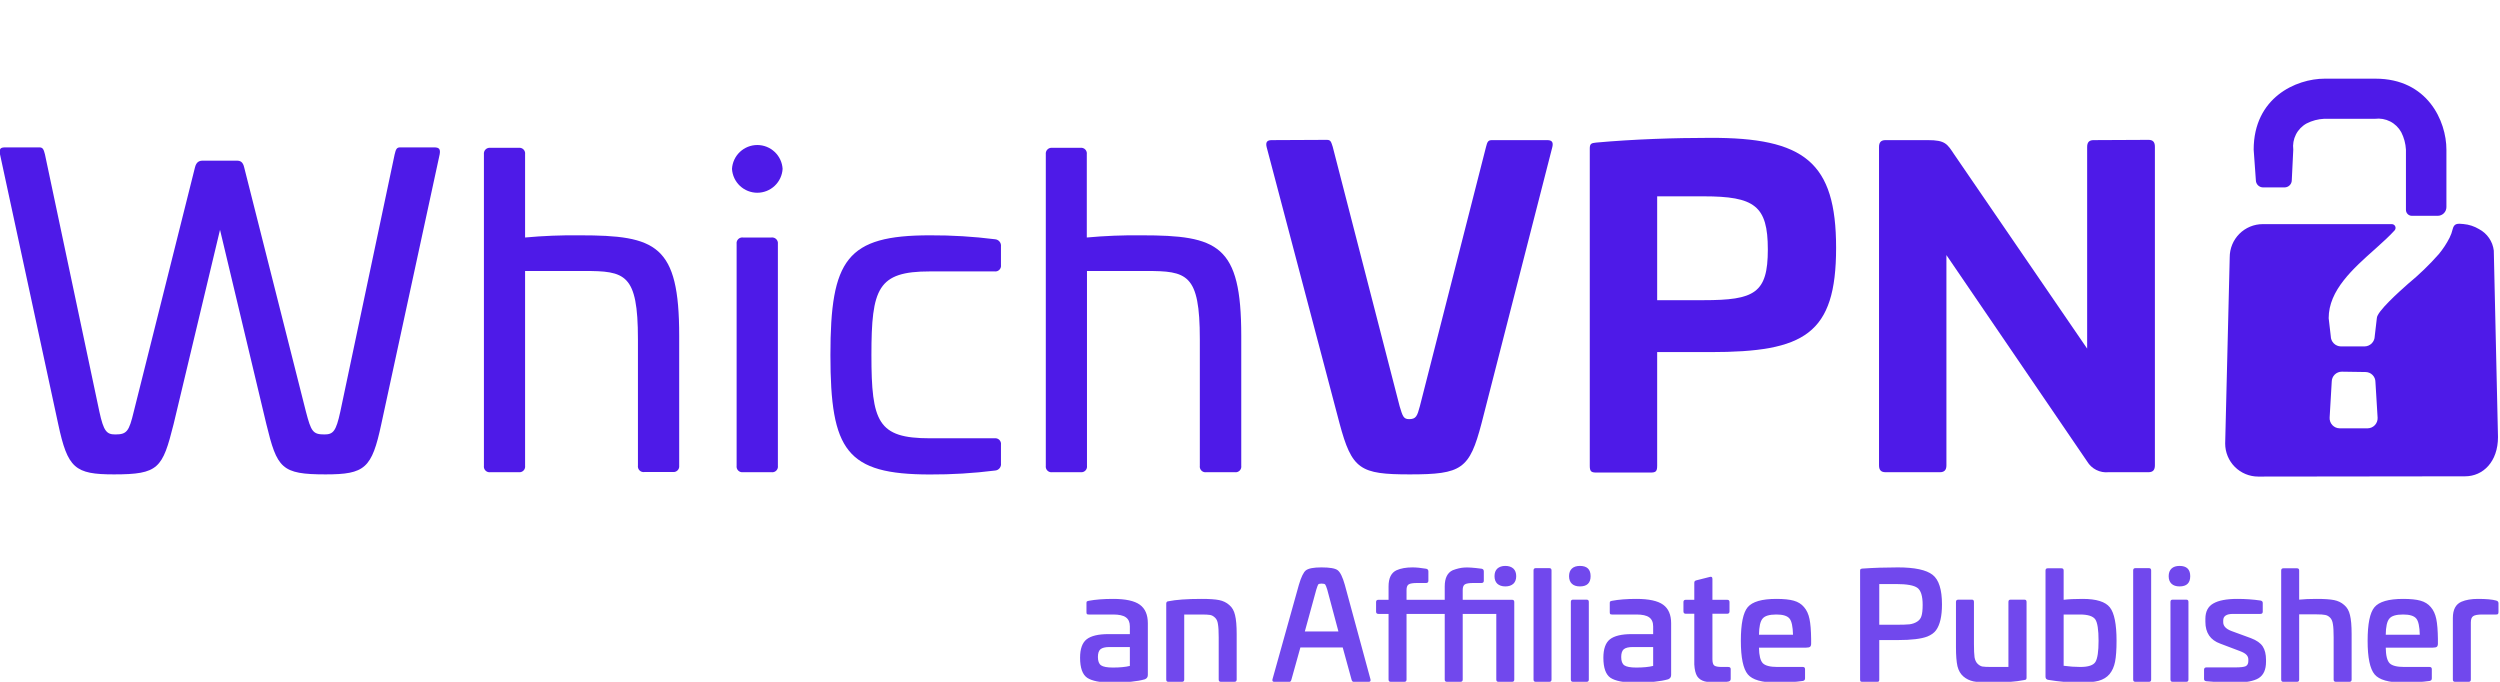
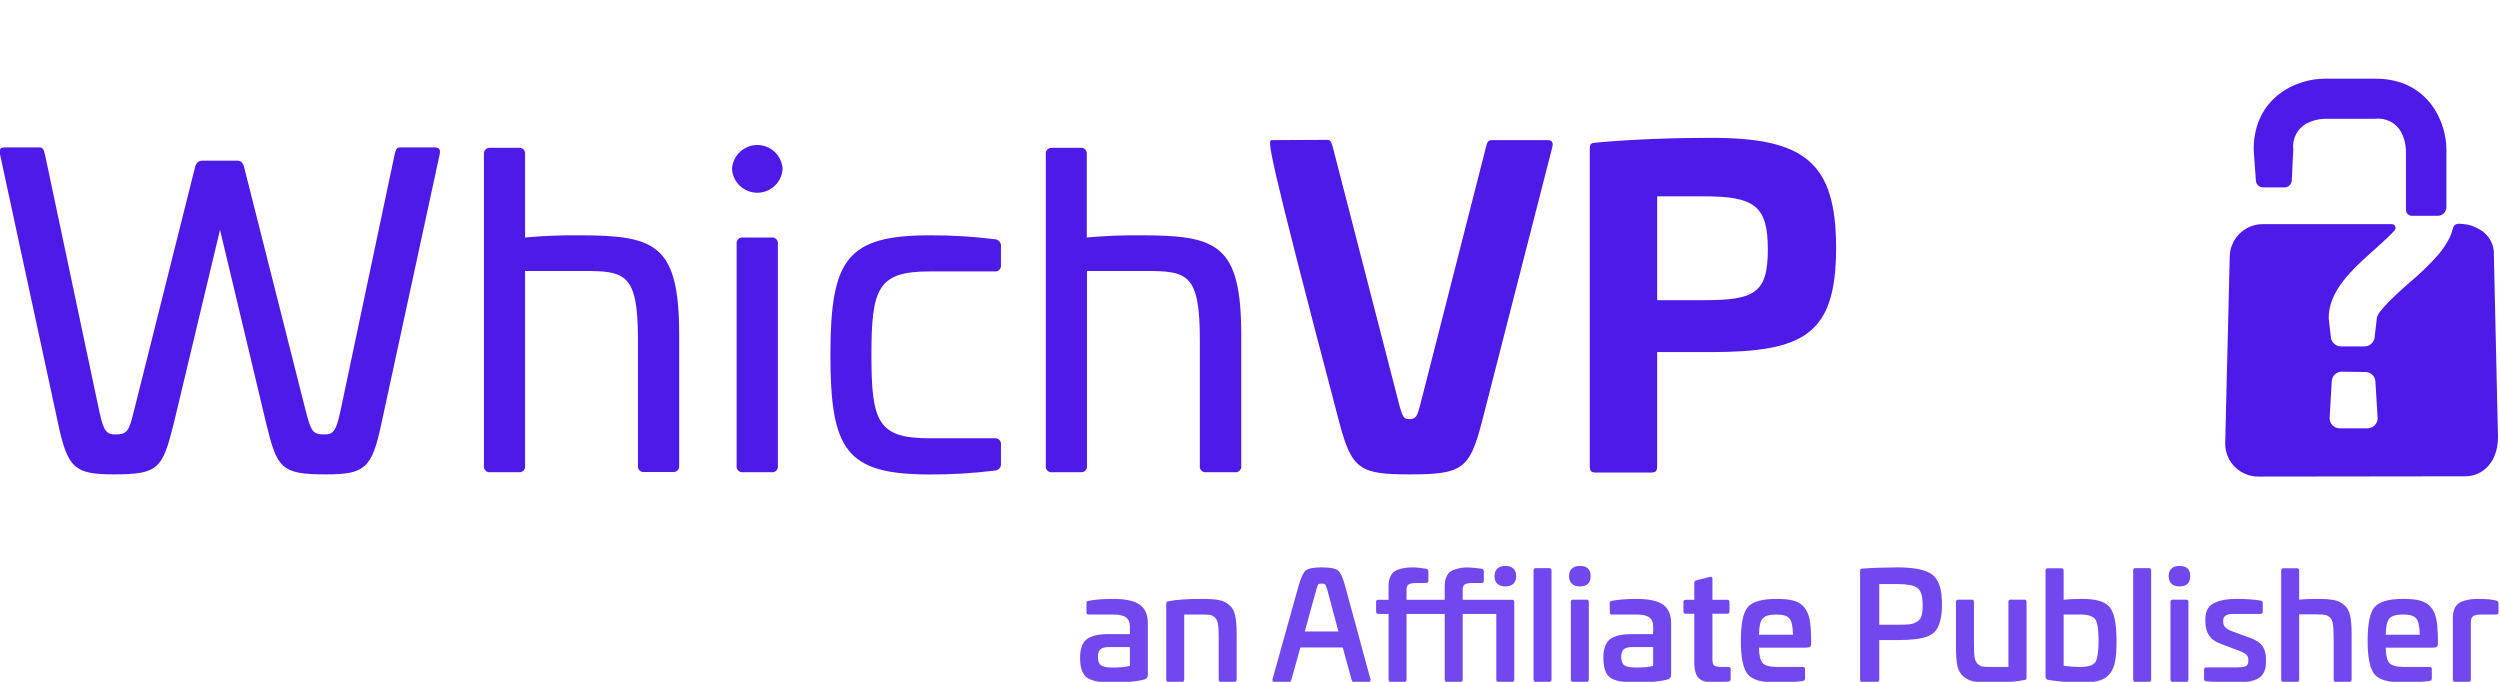
<svg xmlns="http://www.w3.org/2000/svg" width="286" height="78" viewBox="0 0 286 78" fill="none">
  <g clip-path="url(#clip0)">
    <path d="M49.66 16.86C50.25 16.86 50.4 17.06 50.3 17.65L43.62 48.52C42.54 53.58 41.76 54.27 37.24 54.27C32.19 54.27 31.7 53.58 30.47 48.52L25.17 26.29L19.86 48.52C18.59 53.58 18.15 54.27 13.04 54.27C8.57 54.27 7.74 53.58 6.66 48.52L2.47732e-07 17.65C-0.09 17.06 2.38419e-07 16.86 0.59 16.86H4.5C4.89 16.86 4.99 17.06 5.14 17.65L11.37 47.1C11.86 49.36 12.21 49.7 13.19 49.7C14.51 49.7 14.76 49.36 15.3 47.1L22.3 19.17C22.45 18.53 22.79 18.38 23.18 18.38H27.11C27.5 18.38 27.8 18.53 27.94 19.17L35 47.1C35.59 49.36 35.79 49.7 37.11 49.7C38.11 49.7 38.44 49.36 38.93 47.1L45.15 17.65C45.29 17.06 45.39 16.86 45.78 16.86H49.66Z" fill="#4E1AE8" />
    <path d="M59.34 16.91C59.44 16.896 59.542 16.906 59.637 16.939C59.733 16.972 59.819 17.026 59.89 17.098C59.961 17.169 60.014 17.257 60.045 17.353C60.076 17.448 60.085 17.55 60.07 17.65V27.17C62.144 26.98 64.227 26.897 66.31 26.92C75.09 26.92 77.7 28 77.7 38.41V53.28C77.711 53.375 77.7 53.472 77.669 53.563C77.638 53.654 77.587 53.736 77.52 53.805C77.453 53.874 77.372 53.927 77.282 53.961C77.192 53.995 77.096 54.008 77 54H73.72C73.619 54.015 73.516 54.007 73.42 53.975C73.323 53.943 73.235 53.889 73.163 53.817C73.091 53.745 73.037 53.657 73.005 53.56C72.973 53.464 72.965 53.361 72.98 53.26V38.8C72.98 31.29 71.51 31 66.8 31H60.07V53.28C60.085 53.38 60.076 53.482 60.045 53.577C60.014 53.673 59.961 53.761 59.89 53.832C59.819 53.904 59.733 53.959 59.637 53.991C59.542 54.024 59.44 54.033 59.34 54.02H56.1C55.999 54.035 55.897 54.027 55.8 53.995C55.703 53.963 55.615 53.909 55.543 53.837C55.471 53.765 55.417 53.677 55.385 53.58C55.353 53.484 55.345 53.381 55.36 53.28V17.65C55.347 17.55 55.357 17.448 55.39 17.352C55.422 17.256 55.476 17.169 55.548 17.098C55.619 17.026 55.706 16.972 55.802 16.94C55.898 16.907 56 16.897 56.1 16.91H59.34Z" fill="#4E1AE8" />
    <path d="M89.53 19.32C89.487 20.058 89.163 20.752 88.624 21.26C88.086 21.767 87.375 22.05 86.635 22.05C85.895 22.05 85.184 21.767 84.645 21.26C84.107 20.752 83.783 20.058 83.74 19.32C83.783 18.582 84.107 17.888 84.645 17.38C85.184 16.873 85.895 16.59 86.635 16.59C87.375 16.59 88.086 16.873 88.624 17.38C89.163 17.888 89.487 18.582 89.53 19.32V19.32ZM88.25 27.17C88.35 27.157 88.452 27.167 88.548 27.2C88.644 27.232 88.731 27.286 88.802 27.358C88.874 27.429 88.928 27.516 88.96 27.612C88.993 27.708 89.003 27.81 88.99 27.91V53.28C89.005 53.381 88.997 53.483 88.965 53.58C88.933 53.677 88.879 53.765 88.807 53.837C88.735 53.909 88.647 53.963 88.55 53.995C88.454 54.027 88.351 54.035 88.25 54.02H85C84.9 54.033 84.798 54.024 84.703 53.991C84.608 53.958 84.521 53.904 84.45 53.832C84.379 53.761 84.326 53.673 84.295 53.577C84.264 53.481 84.255 53.38 84.27 53.28V27.91C84.255 27.81 84.264 27.708 84.295 27.613C84.326 27.517 84.379 27.429 84.45 27.358C84.521 27.286 84.608 27.232 84.703 27.199C84.798 27.166 84.9 27.157 85 27.17H88.25Z" fill="#4E1AE8" />
    <path d="M113.83 27.37C113.93 27.377 114.028 27.405 114.117 27.451C114.206 27.497 114.285 27.561 114.348 27.639C114.412 27.717 114.459 27.806 114.487 27.903C114.515 27.999 114.522 28.1 114.51 28.2V30.31C114.525 30.41 114.516 30.512 114.485 30.607C114.454 30.703 114.401 30.791 114.33 30.862C114.259 30.934 114.172 30.988 114.077 31.021C113.982 31.054 113.88 31.064 113.78 31.05H106.37C100.43 31.05 99.69 32.96 99.69 40.62C99.69 48.28 100.43 50.14 106.37 50.14H113.78C113.88 50.127 113.982 50.136 114.077 50.169C114.172 50.202 114.259 50.256 114.33 50.328C114.401 50.399 114.454 50.487 114.485 50.583C114.516 50.678 114.525 50.78 114.51 50.88V53C114.524 53.1 114.517 53.202 114.49 53.298C114.463 53.396 114.416 53.486 114.352 53.564C114.288 53.642 114.209 53.706 114.119 53.752C114.029 53.797 113.931 53.824 113.83 53.83C111.356 54.141 108.864 54.291 106.37 54.28C96.84 54.27 95 51.57 95 40.62C95 29.67 96.86 26.92 106.39 26.92C108.877 26.91 111.362 27.06 113.83 27.37V27.37Z" fill="#4E1AE8" />
    <path d="M123.6 16.91C123.7 16.896 123.802 16.906 123.897 16.939C123.992 16.972 124.079 17.026 124.15 17.098C124.221 17.169 124.274 17.257 124.305 17.353C124.336 17.448 124.345 17.55 124.33 17.65V27.17C126.404 26.98 128.487 26.897 130.57 26.92C139.35 26.92 142 28 142 38.41V53.28C142.015 53.381 142.007 53.484 141.975 53.58C141.943 53.677 141.889 53.765 141.817 53.837C141.745 53.909 141.657 53.963 141.56 53.995C141.464 54.027 141.361 54.035 141.26 54.02H138C137.899 54.035 137.796 54.027 137.7 53.995C137.603 53.963 137.515 53.909 137.443 53.837C137.371 53.765 137.317 53.677 137.285 53.58C137.253 53.484 137.245 53.381 137.26 53.28V38.8C137.26 31.29 135.79 31 131.08 31H124.35V53.28C124.365 53.38 124.356 53.482 124.325 53.577C124.294 53.673 124.241 53.761 124.17 53.832C124.099 53.904 124.012 53.959 123.917 53.991C123.822 54.024 123.72 54.033 123.62 54.02H120.38C120.279 54.035 120.176 54.027 120.08 53.995C119.983 53.963 119.895 53.909 119.823 53.837C119.751 53.765 119.697 53.677 119.665 53.58C119.633 53.484 119.625 53.381 119.64 53.28V17.65C119.627 17.55 119.637 17.448 119.67 17.352C119.702 17.256 119.756 17.169 119.828 17.098C119.899 17.026 119.986 16.972 120.082 16.94C120.178 16.907 120.28 16.897 120.38 16.91H123.6Z" fill="#4E1AE8" />
-     <path d="M151.78 16C152.22 16 152.27 16.19 152.46 16.78L160.12 46.48C160.46 47.61 160.56 47.95 161.2 47.95C161.99 47.95 162.13 47.61 162.43 46.48L170 16.81C170.15 16.22 170.24 16.03 170.68 16.03H177C177.49 16.03 177.73 16.22 177.59 16.81L169.49 48.42C168.11 53.68 167.23 54.27 161.29 54.27C155.6 54.27 154.66 53.73 153.24 48.42L144.9 16.81C144.76 16.22 145 16.03 145.49 16.03L151.78 16Z" fill="#4E1AE8" />
+     <path d="M151.78 16C152.22 16 152.27 16.19 152.46 16.78L160.12 46.48C160.46 47.61 160.56 47.95 161.2 47.95C161.99 47.95 162.13 47.61 162.43 46.48L170 16.81C170.15 16.22 170.24 16.03 170.68 16.03H177C177.49 16.03 177.73 16.22 177.59 16.81L169.49 48.42C168.11 53.68 167.23 54.27 161.29 54.27C155.6 54.27 154.66 53.73 153.24 48.42C144.76 16.22 145 16.03 145.49 16.03L151.78 16Z" fill="#4E1AE8" />
    <path d="M210.05 28.35C210.05 38.26 206.41 40.28 195.66 40.28H189.58V53.28C189.58 53.91 189.43 54.06 188.84 54.06H182.61C182.02 54.06 181.87 53.91 181.87 53.28V17C181.87 16.46 182.02 16.36 182.61 16.31C186.93 15.92 191.61 15.77 195.61 15.77C206.41 15.73 210.05 18.53 210.05 28.35ZM189.58 22.46V34.34H194.88C200.72 34.34 202.24 33.55 202.24 28.54C202.24 23.53 200.72 22.46 194.88 22.46H189.58Z" fill="#4E1AE8" />
-     <path d="M245.79 16C246.28 16 246.52 16.24 246.52 16.78V53.24C246.52 53.78 246.28 54.02 245.79 54.02H241.22C240.737 54.07 240.25 53.98 239.816 53.762C239.382 53.544 239.019 53.207 238.77 52.79L222.67 29.18V53.24C222.67 53.78 222.42 54.02 221.93 54.02H215.7C215.2 54.02 214.96 53.78 214.96 53.24V16.81C214.96 16.27 215.2 16.03 215.7 16.03H220.55C222.55 16.03 222.76 16.47 223.55 17.65L238.77 39.88V16.81C238.77 16.27 239.01 16.03 239.5 16.03L245.79 16Z" fill="#4E1AE8" />
    <path d="M262.35 17.12C262.276 16.524 262.382 15.92 262.654 15.385C262.927 14.85 263.354 14.409 263.88 14.12C264.502 13.804 265.183 13.623 265.88 13.59H271.7C272.296 13.516 272.9 13.622 273.435 13.894C273.97 14.167 274.41 14.594 274.7 15.12C275.018 15.742 275.202 16.423 275.24 17.12V17.12V24C275.239 24.09 275.255 24.18 275.289 24.263C275.322 24.347 275.372 24.423 275.436 24.487C275.499 24.552 275.574 24.602 275.657 24.637C275.741 24.672 275.83 24.69 275.92 24.69H278.87C279.135 24.69 279.39 24.585 279.577 24.397C279.765 24.21 279.87 23.955 279.87 23.69V17.12C279.87 13.85 277.71 9 271.76 9H265.94C262.68 9 257.82 11.16 257.82 17.12L258.07 20.61C258.07 20.83 258.157 21.041 258.313 21.197C258.469 21.353 258.68 21.44 258.9 21.44H261.35C261.57 21.44 261.781 21.353 261.937 21.197C262.093 21.041 262.18 20.83 262.18 20.61L262.35 17.12Z" fill="#4E1AE8" />
    <path d="M258.34 54.52C257.337 54.52 256.376 54.122 255.667 53.413C254.958 52.704 254.56 51.742 254.56 50.74L255.08 29.43C255.079 28.933 255.175 28.44 255.365 27.98C255.554 27.521 255.832 27.103 256.184 26.751C256.535 26.399 256.952 26.119 257.411 25.929C257.87 25.738 258.363 25.64 258.86 25.64H273.61C273.694 25.637 273.778 25.66 273.85 25.704C273.921 25.749 273.978 25.814 274.014 25.891C274.049 25.968 274.061 26.053 274.047 26.136C274.034 26.22 273.997 26.298 273.94 26.36C273.34 27.02 272.64 27.65 272.04 28.19L271.81 28.4C269.15 30.76 266.4 33.21 266.4 36.4L266.64 38.46C266.643 38.77 266.767 39.066 266.986 39.284C267.204 39.503 267.501 39.627 267.81 39.63H270.49C270.801 39.63 271.1 39.507 271.321 39.288C271.542 39.069 271.667 38.771 271.67 38.46L271.91 36.4C271.91 35.64 274.5 33.34 275.48 32.47C276.742 31.432 277.919 30.295 279 29.07C279.478 28.494 279.891 27.867 280.23 27.2C280.39 26.882 280.51 26.547 280.59 26.2C280.76 25.49 281.24 25.58 281.82 25.63C282.45 25.686 283.058 25.884 283.6 26.21C284.06 26.452 284.455 26.802 284.749 27.231C285.044 27.66 285.229 28.154 285.29 28.67L285.77 50C285.77 52.8 284.08 54.49 282 54.49L258.34 54.52ZM267.91 42.52C267.758 42.519 267.608 42.547 267.467 42.605C267.326 42.662 267.198 42.746 267.09 42.853C266.983 42.96 266.897 43.087 266.838 43.228C266.78 43.368 266.75 43.518 266.75 43.67L266.51 47.77C266.5 47.927 266.523 48.085 266.577 48.233C266.63 48.381 266.713 48.517 266.821 48.632C266.928 48.747 267.058 48.839 267.202 48.903C267.347 48.966 267.502 48.999 267.66 49H270.87C271.022 48.996 271.172 48.962 271.312 48.9C271.451 48.838 271.577 48.75 271.682 48.639C271.787 48.529 271.869 48.398 271.923 48.256C271.978 48.114 272.004 47.962 272 47.81L271.75 43.71C271.751 43.559 271.723 43.408 271.665 43.268C271.608 43.128 271.523 43.001 271.416 42.894C271.309 42.787 271.182 42.702 271.042 42.645C270.902 42.587 270.751 42.559 270.6 42.56L267.91 42.52Z" fill="#4E1AE8" />
    <path d="M127.335 68.514C128.763 68.514 129.783 68.735 130.395 69.177C131.007 69.619 131.313 70.327 131.313 71.302V77.218C131.313 77.456 131.2 77.62 130.973 77.711C130.123 77.96 128.848 78.085 127.148 78.085C125.856 78.085 124.932 77.904 124.377 77.541C123.833 77.167 123.561 76.402 123.561 75.246C123.561 74.237 123.81 73.535 124.309 73.138C124.819 72.741 125.646 72.543 126.791 72.543H129.256V71.659C129.256 71.183 129.103 70.837 128.797 70.622C128.502 70.407 128.015 70.299 127.335 70.299H124.547C124.445 70.299 124.377 70.282 124.343 70.248C124.309 70.214 124.292 70.146 124.292 70.044V69.007C124.292 68.905 124.303 68.843 124.326 68.82C124.36 68.786 124.428 68.758 124.53 68.735C125.301 68.588 126.236 68.514 127.335 68.514ZM129.256 76.181V74.022H126.91C126.434 74.022 126.094 74.107 125.89 74.277C125.697 74.447 125.601 74.742 125.601 75.161C125.601 75.626 125.72 75.943 125.958 76.113C126.207 76.283 126.661 76.368 127.318 76.368C128.111 76.368 128.757 76.306 129.256 76.181ZM137.464 68.514C138.359 68.514 139.028 68.559 139.47 68.65C139.923 68.741 140.309 68.928 140.626 69.211C140.955 69.483 141.176 69.868 141.289 70.367C141.414 70.866 141.476 71.591 141.476 72.543V77.745C141.476 77.915 141.385 78 141.204 78H139.674C139.504 78 139.419 77.915 139.419 77.745V72.917C139.419 72.226 139.391 71.721 139.334 71.404C139.289 71.075 139.181 70.832 139.011 70.673C138.83 70.492 138.637 70.384 138.433 70.35C138.229 70.316 137.895 70.299 137.43 70.299H135.475V77.745C135.475 77.915 135.39 78 135.22 78H133.656C133.497 78 133.418 77.915 133.418 77.745V69.058C133.418 68.99 133.429 68.939 133.452 68.905C133.475 68.86 133.497 68.831 133.52 68.82C133.543 68.809 133.588 68.797 133.656 68.786C134.529 68.605 135.798 68.514 137.464 68.514ZM151.177 64.91C152.129 64.91 152.747 65.018 153.03 65.233C153.325 65.46 153.597 66.015 153.846 66.899L156.787 77.728C156.821 77.909 156.753 78 156.583 78H154.849C154.736 78 154.656 77.909 154.611 77.728L153.608 74.073H148.763L147.743 77.728C147.698 77.909 147.624 78 147.522 78H145.771C145.601 78 145.533 77.909 145.567 77.728L148.593 66.899C148.854 66.015 149.12 65.465 149.392 65.25C149.687 65.023 150.282 64.91 151.177 64.91ZM151.177 66.763C150.984 66.763 150.86 66.797 150.803 66.865C150.758 66.933 150.684 67.131 150.582 67.46L149.273 72.237H153.115L151.84 67.46C151.738 67.131 151.659 66.933 151.602 66.865C151.545 66.797 151.404 66.763 151.177 66.763ZM171.295 65.046C171.522 64.842 171.828 64.74 172.213 64.74C172.598 64.74 172.904 64.842 173.131 65.046C173.346 65.25 173.454 65.539 173.454 65.913C173.454 66.287 173.346 66.576 173.131 66.78C172.904 66.984 172.598 67.086 172.213 67.086C171.828 67.086 171.522 66.984 171.295 66.78C171.08 66.576 170.972 66.287 170.972 65.913C170.972 65.539 171.08 65.25 171.295 65.046ZM169.51 65.063C169.669 65.097 169.748 65.199 169.748 65.369V66.44C169.748 66.61 169.657 66.695 169.476 66.695H168.541C168.076 66.695 167.759 66.746 167.589 66.848C167.419 66.95 167.334 67.165 167.334 67.494V68.616H172.978C173.148 68.616 173.233 68.701 173.233 68.871V77.745C173.233 77.915 173.148 78 172.978 78H171.431C171.261 78 171.176 77.915 171.176 77.745V70.231H167.334V77.745C167.334 77.915 167.249 78 167.079 78H165.532C165.362 78 165.277 77.915 165.277 77.745V70.231H160.908V77.745C160.908 77.915 160.823 78 160.653 78H159.106C158.936 78 158.851 77.915 158.851 77.745V70.231H157.695C157.514 70.231 157.423 70.146 157.423 69.976V68.871C157.423 68.701 157.514 68.616 157.695 68.616H158.851V67.086C158.851 66.134 159.157 65.516 159.769 65.233C160.256 65.018 160.863 64.91 161.588 64.91C162.019 64.91 162.54 64.961 163.152 65.063C163.322 65.097 163.407 65.199 163.407 65.369V66.44C163.407 66.61 163.316 66.695 163.135 66.695H162.115C161.65 66.695 161.333 66.746 161.163 66.848C160.993 66.95 160.908 67.165 160.908 67.494V68.616H165.277V67.086C165.277 66.134 165.583 65.516 166.195 65.233C166.671 65.052 167.107 64.95 167.504 64.927C167.901 64.893 168.569 64.938 169.51 65.063ZM175.692 64.995H177.239C177.409 64.995 177.494 65.08 177.494 65.25V77.745C177.494 77.915 177.409 78 177.239 78H175.692C175.522 78 175.437 77.915 175.437 77.745V65.25C175.437 65.08 175.522 64.995 175.692 64.995ZM180.741 64.74C181.557 64.74 181.965 65.131 181.965 65.913C181.965 66.695 181.557 67.086 180.741 67.086C180.344 67.086 180.038 66.984 179.823 66.78C179.607 66.576 179.5 66.287 179.5 65.913C179.5 65.539 179.607 65.25 179.823 65.046C180.038 64.842 180.344 64.74 180.741 64.74ZM179.959 68.599H181.506C181.676 68.599 181.761 68.684 181.761 68.854V77.745C181.761 77.915 181.676 78 181.506 78H179.959C179.789 78 179.704 77.915 179.704 77.745V68.854C179.704 68.684 179.789 68.599 179.959 68.599ZM187.2 68.514C188.628 68.514 189.648 68.735 190.26 69.177C190.872 69.619 191.178 70.327 191.178 71.302V77.218C191.178 77.456 191.065 77.62 190.838 77.711C189.988 77.96 188.713 78.085 187.013 78.085C185.721 78.085 184.798 77.904 184.242 77.541C183.698 77.167 183.426 76.402 183.426 75.246C183.426 74.237 183.676 73.535 184.174 73.138C184.684 72.741 185.512 72.543 186.656 72.543H189.121V71.659C189.121 71.183 188.968 70.837 188.662 70.622C188.368 70.407 187.88 70.299 187.2 70.299H184.412C184.31 70.299 184.242 70.282 184.208 70.248C184.174 70.214 184.157 70.146 184.157 70.044V69.007C184.157 68.905 184.169 68.843 184.191 68.82C184.225 68.786 184.293 68.758 184.395 68.735C185.166 68.588 186.101 68.514 187.2 68.514ZM189.121 76.181V74.022H186.775C186.299 74.022 185.959 74.107 185.755 74.277C185.563 74.447 185.466 74.742 185.466 75.161C185.466 75.626 185.585 75.943 185.823 76.113C186.073 76.283 186.526 76.368 187.183 76.368C187.977 76.368 188.623 76.306 189.121 76.181ZM194.065 66.389L195.612 65.998C195.805 65.941 195.901 66.021 195.901 66.236V68.616H197.584C197.766 68.616 197.856 68.701 197.856 68.871V69.942C197.856 70.123 197.766 70.214 197.584 70.214H195.901V75.399C195.901 75.773 195.969 76.017 196.105 76.13C196.253 76.243 196.536 76.3 196.955 76.3H197.703C197.896 76.3 197.992 76.379 197.992 76.538V77.66C197.992 77.83 197.907 77.932 197.737 77.966C197.329 78.045 196.927 78.085 196.53 78.085C195.896 78.085 195.391 78.04 195.017 77.949C194.632 77.847 194.343 77.649 194.15 77.354C193.969 77.059 193.861 76.612 193.827 76.011V70.214H192.858C192.677 70.214 192.586 70.123 192.586 69.942V68.871C192.586 68.701 192.677 68.616 192.858 68.616H193.827V66.661C193.827 66.514 193.907 66.423 194.065 66.389ZM203.216 68.514C204.066 68.514 204.729 68.582 205.205 68.718C205.693 68.854 206.084 69.098 206.378 69.449C206.684 69.8 206.894 70.254 207.007 70.809C207.121 71.353 207.183 72.124 207.194 73.121V73.631C207.194 73.801 207.155 73.92 207.075 73.988C206.996 74.056 206.843 74.09 206.616 74.09H201.227C201.239 74.985 201.386 75.58 201.669 75.875C201.953 76.158 202.508 76.3 203.335 76.3H206.242C206.412 76.3 206.497 76.385 206.497 76.555V77.609C206.497 77.768 206.418 77.864 206.259 77.898C205.387 78.023 204.372 78.085 203.216 78.085C201.562 78.085 200.474 77.773 199.952 77.15C199.42 76.515 199.153 75.235 199.153 73.308C199.153 71.37 199.414 70.089 199.935 69.466C200.468 68.831 201.562 68.514 203.216 68.514ZM203.216 70.299C202.412 70.299 201.885 70.458 201.635 70.775C201.375 71.081 201.239 71.693 201.227 72.611H205.12C205.098 71.682 204.967 71.07 204.729 70.775C204.48 70.458 203.976 70.299 203.216 70.299ZM217.113 64.91C219.04 64.91 220.366 65.193 221.091 65.76C221.805 66.315 222.162 67.443 222.162 69.143C222.162 70.492 221.936 71.478 221.482 72.101C221.267 72.396 220.938 72.634 220.496 72.815C219.794 73.087 218.666 73.223 217.113 73.223H214.988V77.745C214.988 77.847 214.971 77.915 214.937 77.949C214.903 77.983 214.835 78 214.733 78H213.05C212.948 78 212.88 77.983 212.846 77.949C212.812 77.915 212.795 77.847 212.795 77.745V65.284C212.795 65.193 212.812 65.137 212.846 65.114C212.88 65.08 212.948 65.057 213.05 65.046C214.342 64.955 215.697 64.91 217.113 64.91ZM216.909 66.814H214.988V71.472H216.909C217.623 71.472 218.139 71.455 218.456 71.421C218.785 71.376 219.074 71.274 219.323 71.115C219.573 70.956 219.737 70.741 219.816 70.469C219.907 70.186 219.952 69.761 219.952 69.194C219.952 68.197 219.754 67.551 219.357 67.256C218.961 66.961 218.145 66.814 216.909 66.814ZM230.019 68.599H231.583C231.753 68.599 231.838 68.684 231.838 68.854V77.524C231.838 77.592 231.826 77.649 231.804 77.694C231.781 77.728 231.753 77.751 231.719 77.762C231.696 77.773 231.651 77.785 231.583 77.796C230.597 77.989 229.333 78.085 227.792 78.085C226.896 78.085 226.222 78.04 225.769 77.949C225.327 77.858 224.941 77.671 224.613 77.388C224.284 77.105 224.057 76.714 223.933 76.215C223.819 75.705 223.763 74.98 223.763 74.039V68.854C223.763 68.684 223.859 68.599 224.052 68.599H225.582C225.74 68.599 225.82 68.684 225.82 68.854V73.665C225.82 74.356 225.842 74.866 225.888 75.195C225.944 75.512 226.058 75.756 226.228 75.926C226.398 76.096 226.579 76.204 226.772 76.249C226.976 76.283 227.321 76.3 227.809 76.3H229.764V68.854C229.764 68.684 229.849 68.599 230.019 68.599ZM234.262 65.012H235.826C235.996 65.012 236.081 65.097 236.081 65.267V68.616C236.636 68.548 237.362 68.514 238.257 68.514C239.821 68.514 240.858 68.837 241.368 69.483C241.878 70.129 242.133 71.404 242.133 73.308C242.133 74.328 242.076 75.127 241.963 75.705C241.85 76.272 241.64 76.742 241.334 77.116C241.028 77.479 240.614 77.734 240.093 77.881C239.583 78.017 238.875 78.085 237.968 78.085C236.778 78.085 235.565 77.983 234.33 77.779C234.115 77.745 234.007 77.626 234.007 77.422V65.267C234.007 65.097 234.092 65.012 234.262 65.012ZM237.934 70.299H236.081V76.164C236.75 76.255 237.384 76.3 237.985 76.3C238.903 76.3 239.481 76.107 239.719 75.722C239.957 75.325 240.076 74.521 240.076 73.308C240.076 72.039 239.951 71.223 239.702 70.86C239.441 70.486 238.852 70.299 237.934 70.299ZM244.29 64.995H245.837C246.007 64.995 246.092 65.08 246.092 65.25V77.745C246.092 77.915 246.007 78 245.837 78H244.29C244.12 78 244.035 77.915 244.035 77.745V65.25C244.035 65.08 244.12 64.995 244.29 64.995ZM249.338 64.74C250.154 64.74 250.562 65.131 250.562 65.913C250.562 66.695 250.154 67.086 249.338 67.086C248.942 67.086 248.636 66.984 248.42 66.78C248.205 66.576 248.097 66.287 248.097 65.913C248.097 65.539 248.205 65.25 248.42 65.046C248.636 64.842 248.942 64.74 249.338 64.74ZM248.556 68.599H250.103C250.273 68.599 250.358 68.684 250.358 68.854V77.745C250.358 77.915 250.273 78 250.103 78H248.556C248.386 78 248.301 77.915 248.301 77.745V68.854C248.301 68.684 248.386 68.599 248.556 68.599ZM255.951 68.514C256.88 68.514 257.764 68.576 258.603 68.701C258.773 68.735 258.858 68.826 258.858 68.973V69.976C258.858 70.146 258.767 70.231 258.586 70.231H255.458C254.71 70.231 254.336 70.48 254.336 70.979V71.183C254.336 71.614 254.648 71.948 255.271 72.186L257.498 73.002C258.155 73.251 258.609 73.569 258.858 73.954C259.107 74.339 259.232 74.849 259.232 75.484V75.705C259.232 76.6 258.954 77.224 258.399 77.575C257.855 77.915 256.96 78.085 255.713 78.085C254.625 78.085 253.52 78.034 252.398 77.932C252.228 77.909 252.143 77.824 252.143 77.677V76.623C252.143 76.442 252.234 76.351 252.415 76.351H255.713C256.302 76.351 256.699 76.306 256.903 76.215C257.107 76.113 257.209 75.915 257.209 75.62V75.45C257.209 75.235 257.135 75.053 256.988 74.906C256.852 74.759 256.603 74.617 256.24 74.481L253.996 73.631C252.863 73.223 252.296 72.39 252.296 71.132V70.792C252.296 69.965 252.596 69.381 253.197 69.041C253.798 68.69 254.716 68.514 255.951 68.514ZM261.223 65.012H262.77C262.94 65.012 263.025 65.097 263.025 65.267V68.599C263.569 68.542 264.232 68.514 265.014 68.514C265.91 68.514 266.578 68.559 267.02 68.65C267.474 68.741 267.859 68.928 268.176 69.211C268.505 69.483 268.726 69.868 268.839 70.367C268.964 70.866 269.026 71.591 269.026 72.543V77.745C269.026 77.915 268.941 78 268.771 78H267.224C267.054 78 266.969 77.915 266.969 77.745V72.917C266.969 72.226 266.941 71.721 266.884 71.404C266.839 71.075 266.731 70.826 266.561 70.656C266.391 70.486 266.204 70.384 266 70.35C265.808 70.305 265.468 70.282 264.98 70.282H263.025V77.745C263.025 77.915 262.94 78 262.77 78H261.206C261.048 78 260.968 77.915 260.968 77.745V65.267C260.968 65.097 261.053 65.012 261.223 65.012ZM274.919 68.514C275.769 68.514 276.432 68.582 276.908 68.718C277.395 68.854 277.786 69.098 278.081 69.449C278.387 69.8 278.596 70.254 278.71 70.809C278.823 71.353 278.885 72.124 278.897 73.121V73.631C278.897 73.801 278.857 73.92 278.778 73.988C278.698 74.056 278.545 74.09 278.319 74.09H272.93C272.941 74.985 273.088 75.58 273.372 75.875C273.655 76.158 274.21 76.3 275.038 76.3H277.945C278.115 76.3 278.2 76.385 278.2 76.555V77.609C278.2 77.768 278.12 77.864 277.962 77.898C277.089 78.023 276.075 78.085 274.919 78.085C273.264 78.085 272.176 77.773 271.655 77.15C271.122 76.515 270.856 75.235 270.856 73.308C270.856 71.37 271.116 70.089 271.638 69.466C272.17 68.831 273.264 68.514 274.919 68.514ZM274.919 70.299C274.114 70.299 273.587 70.458 273.338 70.775C273.077 71.081 272.941 71.693 272.93 72.611H276.823C276.8 71.682 276.67 71.07 276.432 70.775C276.182 70.458 275.678 70.299 274.919 70.299ZM283.48 68.514C284.421 68.514 285.112 68.576 285.554 68.701C285.735 68.746 285.826 68.848 285.826 69.007V70.044C285.826 70.237 285.73 70.322 285.537 70.299H283.99C283.469 70.299 283.117 70.361 282.936 70.486C282.755 70.599 282.664 70.843 282.664 71.217V77.745C282.664 77.915 282.579 78 282.409 78H280.862C280.692 78 280.607 77.915 280.607 77.745V70.69C280.607 69.738 280.936 69.12 281.593 68.837C282.092 68.622 282.721 68.514 283.48 68.514Z" fill="#7148ED" />
  </g>
  <defs>
    <clipPath id="clip0">
      <rect width="286" height="78" fill="white" />
    </clipPath>
  </defs>
</svg>